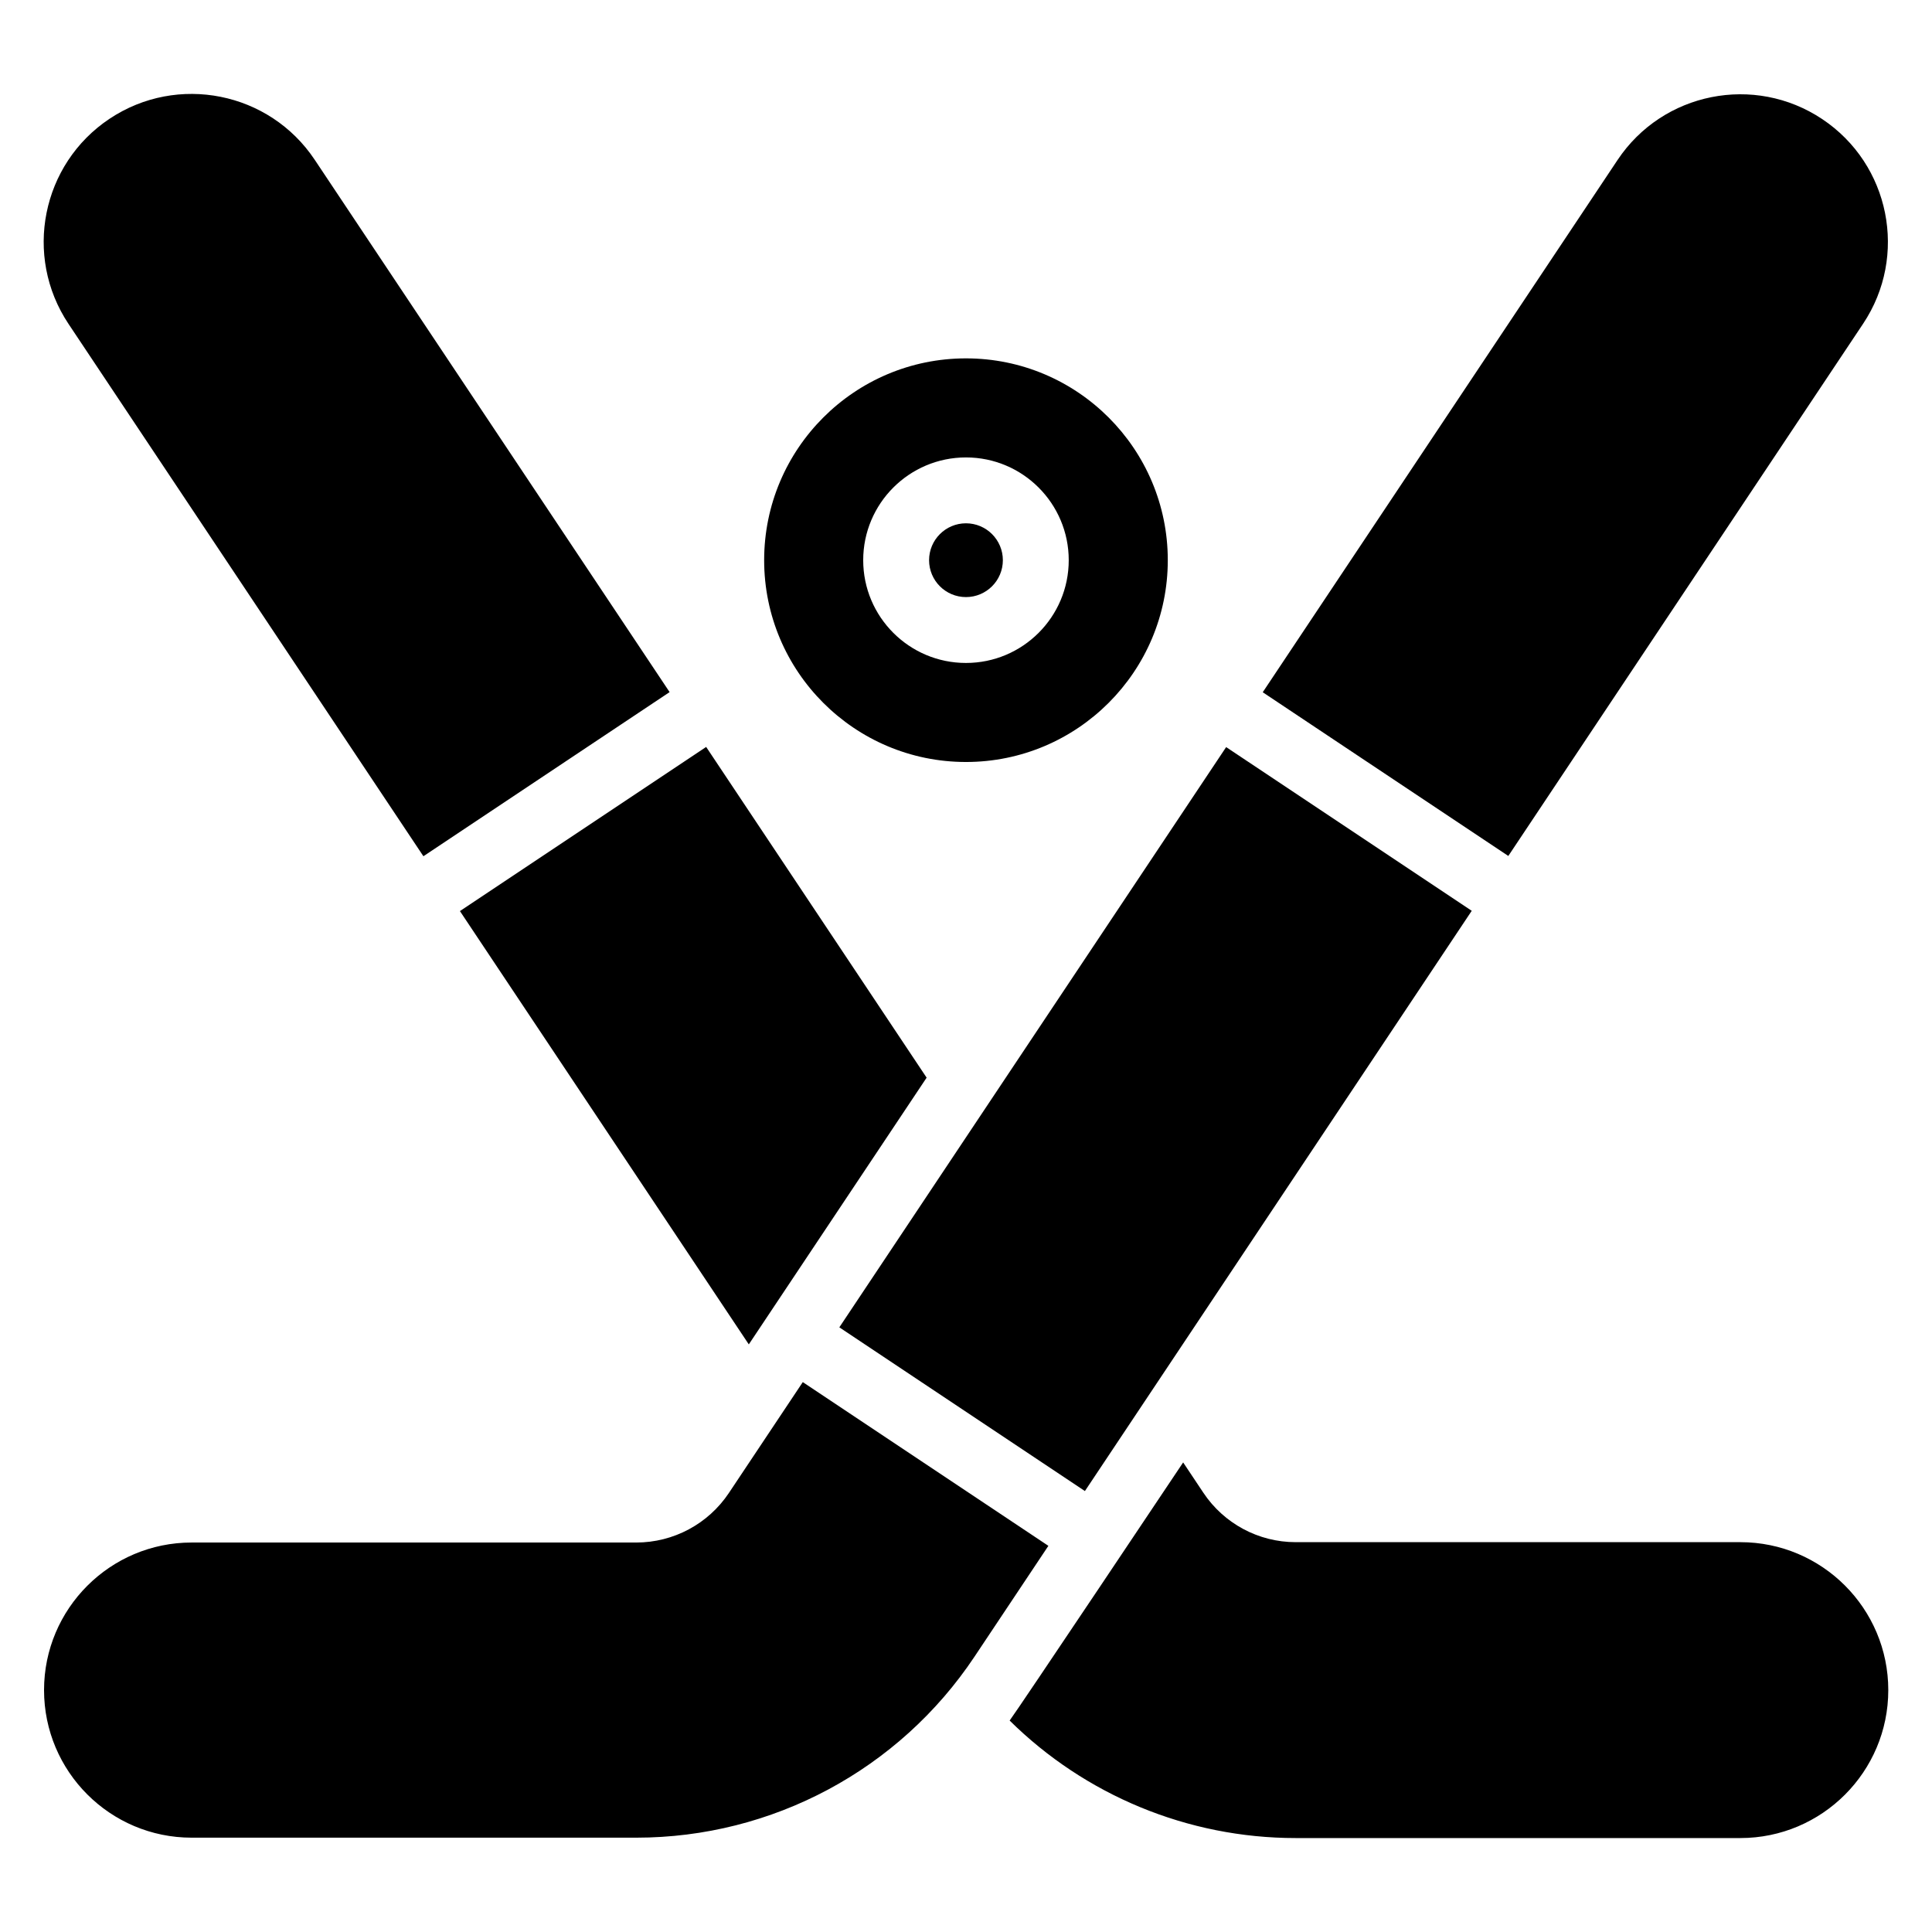
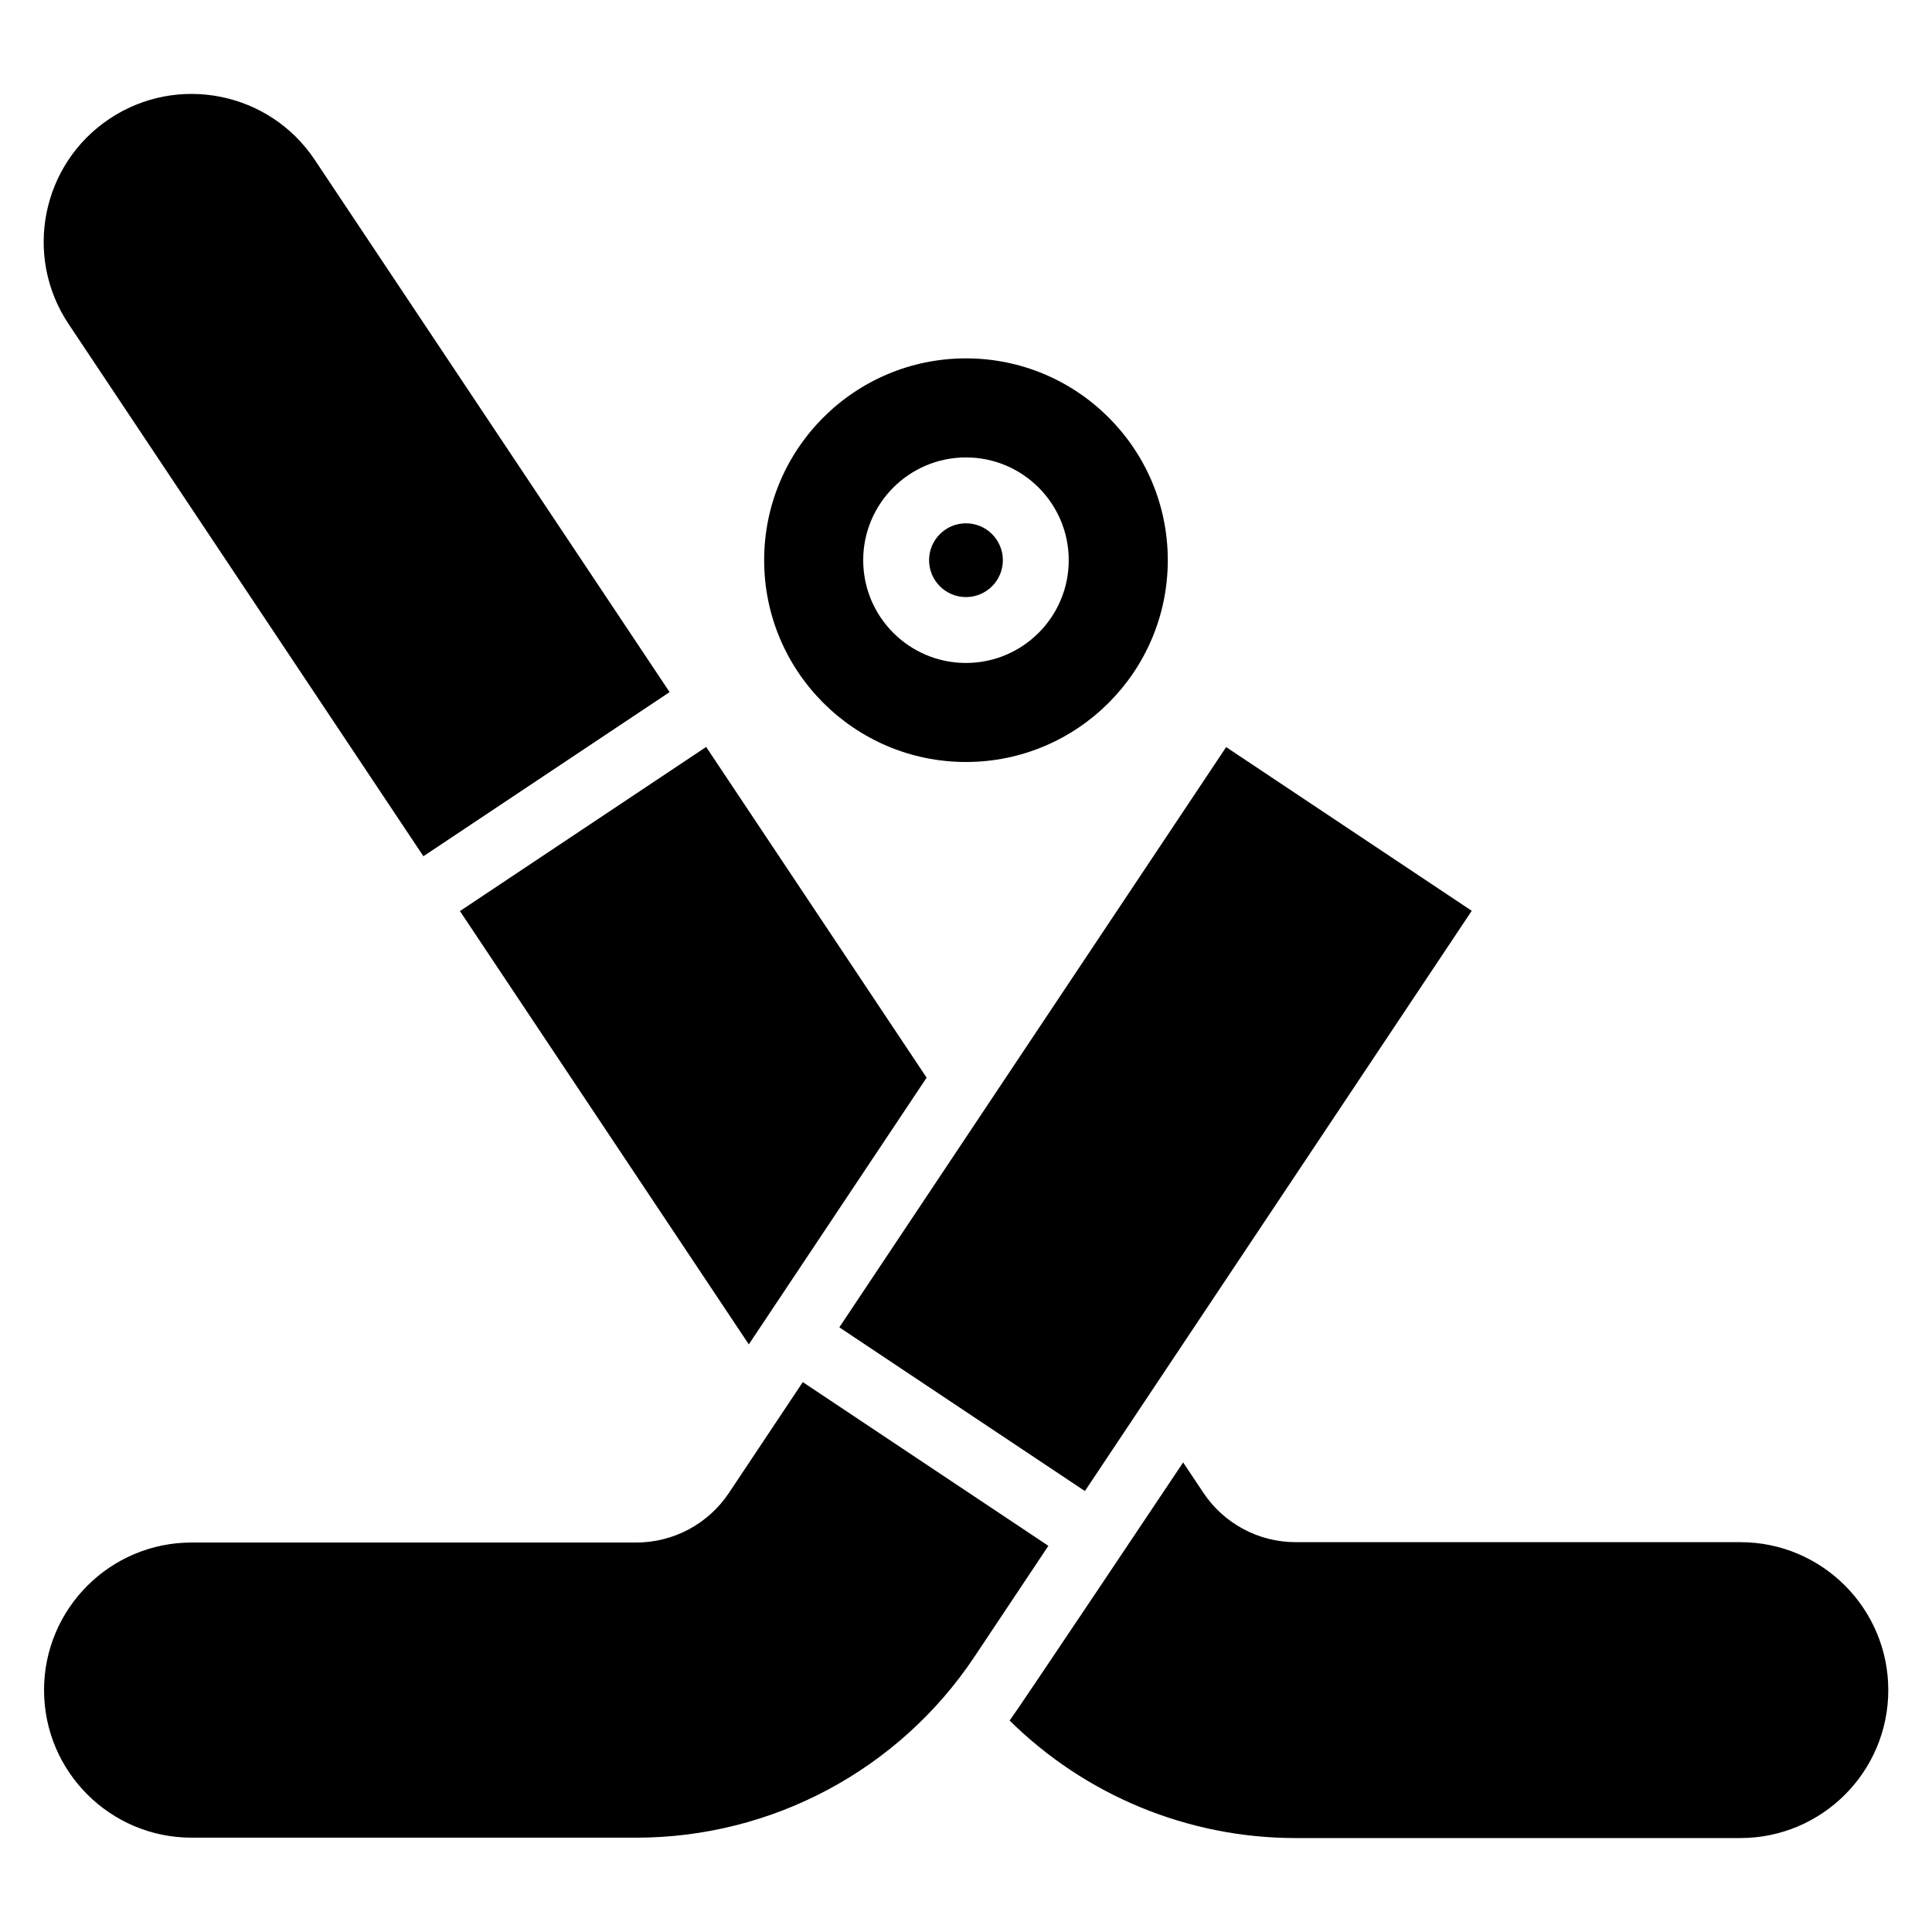
<svg xmlns="http://www.w3.org/2000/svg" fill="#000000" width="800px" height="800px" version="1.1" viewBox="144 144 512 512">
-   <path d="m457.55 531.56 5.356 8.035c5.453 8.18 14.629 13.094 24.461 13.094h117.84c21.641 0 39.207 17.57 39.207 39.207 0 21.641-17.57 39.207-39.207 39.207h-117.84c-28.668 0-55.824-11.395-75.801-31.141 1.812-2.34 45.98-68.402 45.98-68.402zm-100.8-21.285 65.082 43.387-19.582 29.375c-19.977 29.969-53.613 47.965-89.629 47.965h-117.84c-21.578 0-39.109-17.52-39.109-39.109 0-21.578 17.527-39.109 39.109-39.109h117.84c9.867 0 19.074-4.934 24.547-13.141l19.582-29.375zm177.28-124.91-102.52 153.78-65.078-43.387 102.51-153.77 65.082 43.383zm-202.89-43.418 58.426 87.645-47.125 70.684-76.555-114.83 65.25-43.496zm-74.934 28.965-94.047-141.07c-12.008-18.004-7.133-42.371 10.875-54.371 18.004-12 42.371-7.129 54.371 10.875l94.047 141.07zm222.43-43.457 94.027-141.05c11.973-17.969 36.273-22.832 54.238-10.848 17.957 11.965 22.824 36.27 10.844 54.23l-94.027 141.05zm-78.645-88.484c29.52 0 53.484 23.965 53.484 53.484 0 29.516-23.965 53.48-53.484 53.48-29.52 0-53.484-23.965-53.484-53.48 0-29.52 23.965-53.484 53.484-53.484zm0 80.719c15.035 0 27.234-12.199 27.234-27.234 0-15.023-12.199-27.234-27.234-27.234s-27.234 12.211-27.234 27.234c0 15.035 12.199 27.234 27.234 27.234zm0-17.457c-5.398 0-9.777-4.379-9.777-9.777 0-5.391 4.379-9.777 9.777-9.777 5.398 0 9.777 4.383 9.777 9.777 0 5.398-4.379 9.777-9.777 9.777z" fill-rule="evenodd" />
+   <path d="m457.55 531.56 5.356 8.035c5.453 8.18 14.629 13.094 24.461 13.094h117.84c21.641 0 39.207 17.57 39.207 39.207 0 21.641-17.57 39.207-39.207 39.207h-117.84c-28.668 0-55.824-11.395-75.801-31.141 1.812-2.34 45.98-68.402 45.98-68.402zm-100.8-21.285 65.082 43.387-19.582 29.375c-19.977 29.969-53.613 47.965-89.629 47.965h-117.84c-21.578 0-39.109-17.52-39.109-39.109 0-21.578 17.527-39.109 39.109-39.109h117.84c9.867 0 19.074-4.934 24.547-13.141l19.582-29.375zm177.28-124.91-102.52 153.78-65.078-43.387 102.51-153.77 65.082 43.383zm-202.89-43.418 58.426 87.645-47.125 70.684-76.555-114.83 65.25-43.496zm-74.934 28.965-94.047-141.07c-12.008-18.004-7.133-42.371 10.875-54.371 18.004-12 42.371-7.129 54.371 10.875l94.047 141.07zm222.43-43.457 94.027-141.05l-94.027 141.05zm-78.645-88.484c29.52 0 53.484 23.965 53.484 53.484 0 29.516-23.965 53.48-53.484 53.48-29.52 0-53.484-23.965-53.484-53.48 0-29.52 23.965-53.484 53.484-53.484zm0 80.719c15.035 0 27.234-12.199 27.234-27.234 0-15.023-12.199-27.234-27.234-27.234s-27.234 12.211-27.234 27.234c0 15.035 12.199 27.234 27.234 27.234zm0-17.457c-5.398 0-9.777-4.379-9.777-9.777 0-5.391 4.379-9.777 9.777-9.777 5.398 0 9.777 4.383 9.777 9.777 0 5.398-4.379 9.777-9.777 9.777z" fill-rule="evenodd" />
</svg>